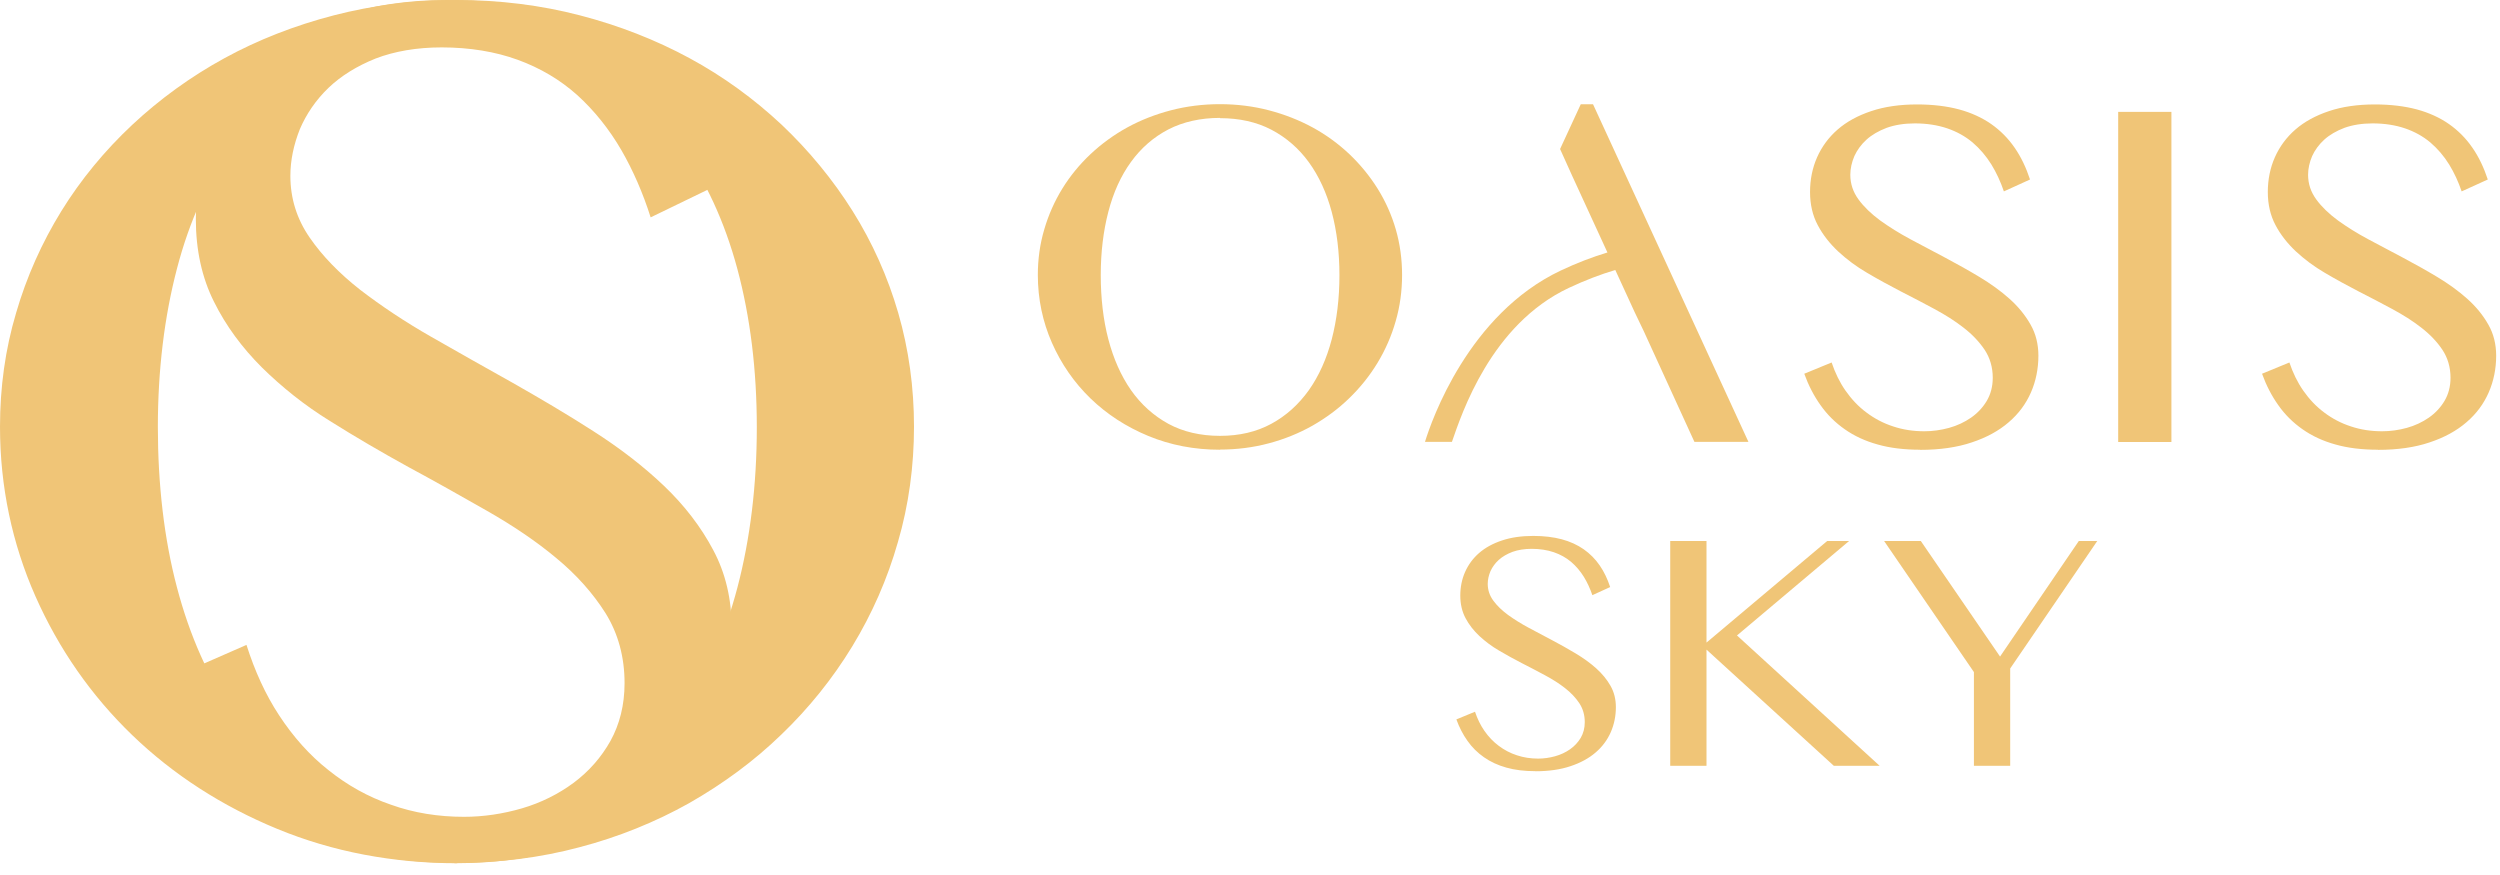
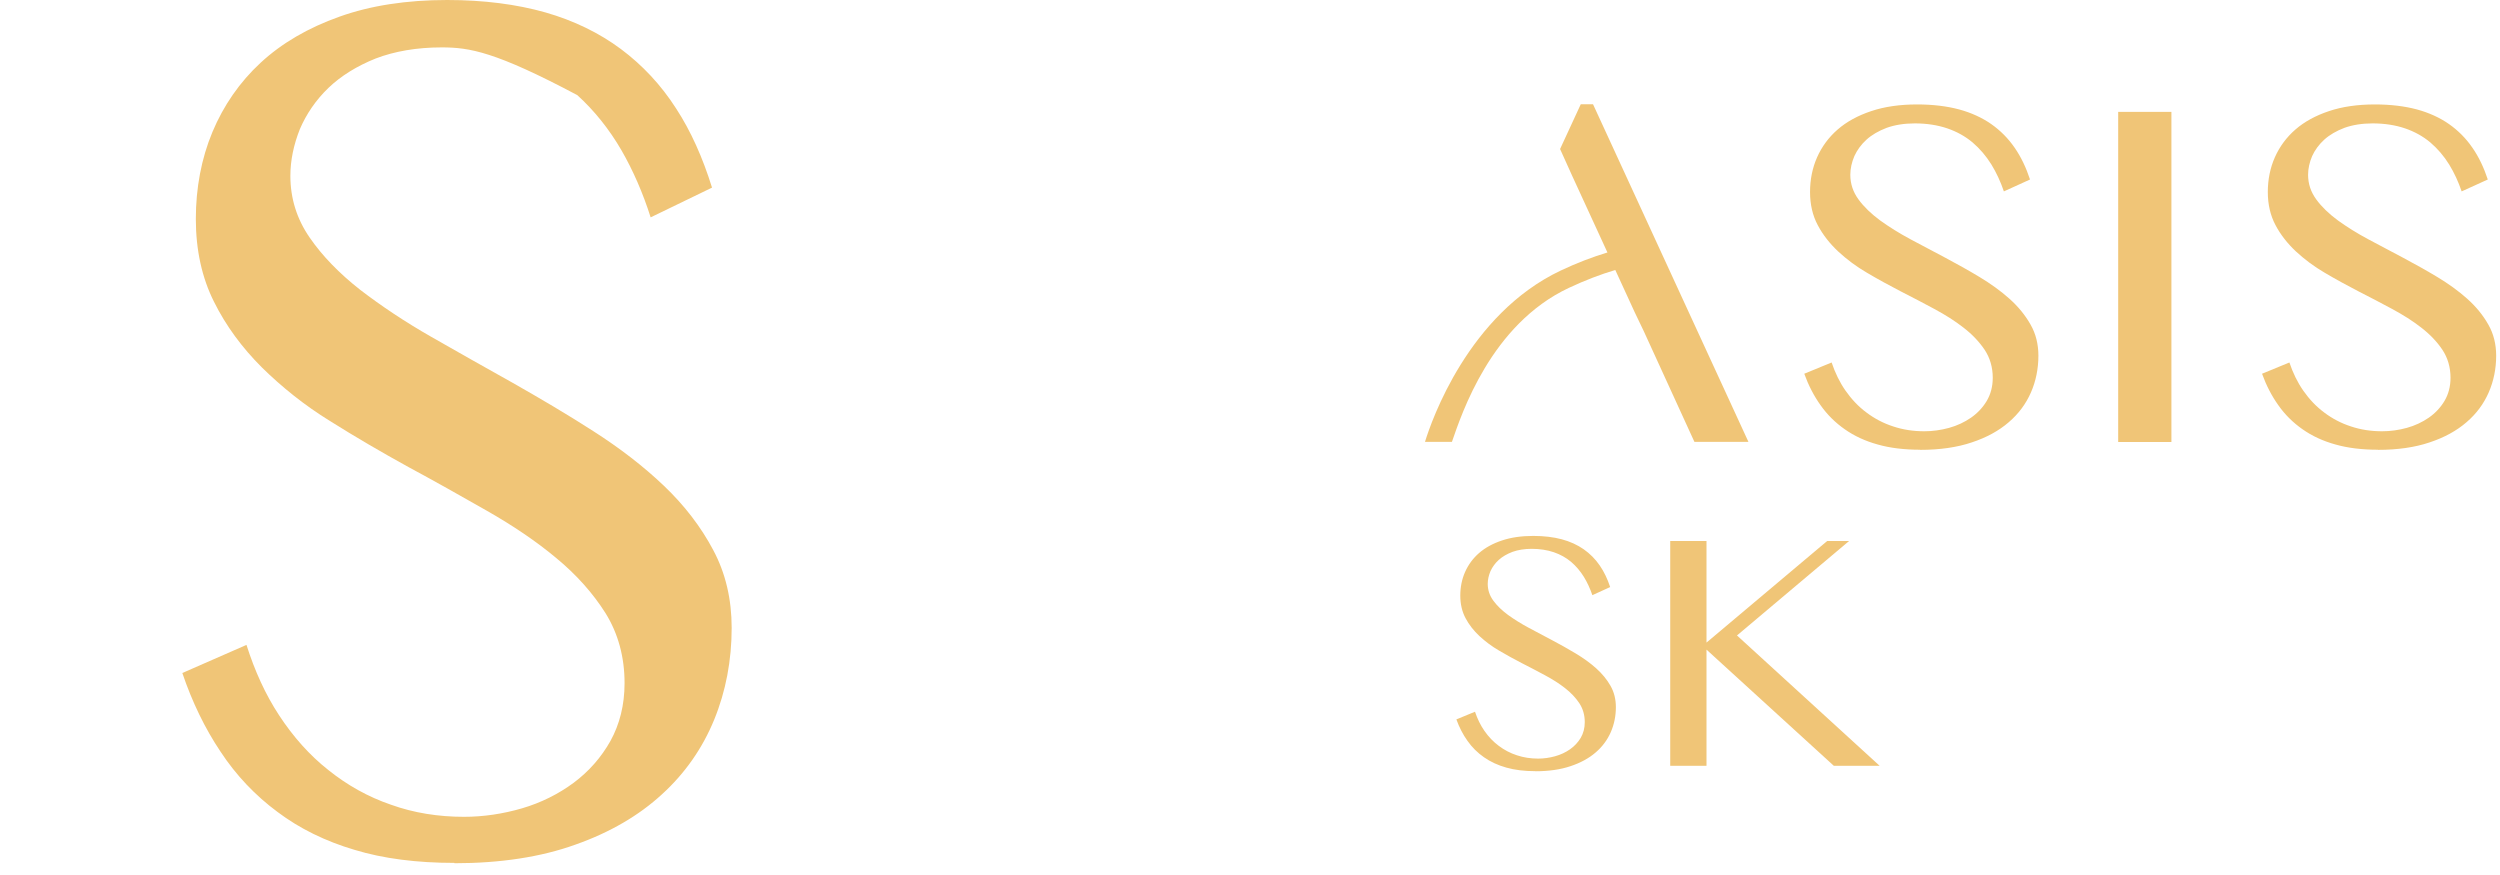
<svg xmlns="http://www.w3.org/2000/svg" width="120" height="42" viewBox="0 0 120 42" fill="none">
-   <path d="M21.944 41.435C18.872 41.435 15.974 40.886 13.311 39.788C10.649 38.69 8.318 37.185 6.348 35.287C4.379 33.389 2.82 31.147 1.701 28.622C0.583 26.097 0 23.352 0 20.482C0 18.6 0.252 16.765 0.772 15.024C1.276 13.284 2.016 11.637 2.946 10.131C3.875 8.626 5.025 7.23 6.348 5.991C7.672 4.752 9.168 3.67 10.775 2.792C12.382 1.913 14.146 1.223 16.021 0.737C17.895 0.251 19.88 0 21.928 0C23.976 0 25.977 0.251 27.836 0.737C29.71 1.223 31.475 1.913 33.097 2.792C34.72 3.67 36.2 4.752 37.524 5.991C38.831 7.23 39.981 8.626 40.926 10.131C41.872 11.637 42.612 13.284 43.116 15.024C43.62 16.765 43.872 18.6 43.872 20.482C43.872 22.364 43.62 24.246 43.1 26.018C42.596 27.791 41.856 29.469 40.911 31.021C39.966 32.574 38.816 34.001 37.508 35.256C36.201 36.526 34.704 37.624 33.081 38.549C31.459 39.459 29.679 40.18 27.82 40.666C25.945 41.168 23.96 41.419 21.913 41.419L21.944 41.435ZM21.944 1.647C19.597 1.647 17.502 2.117 15.722 3.027C13.941 3.952 12.429 5.254 11.216 6.932C10.003 8.594 9.09 10.602 8.491 12.907C7.892 15.197 7.577 17.753 7.577 20.498C7.577 23.242 7.877 25.862 8.491 28.183C9.105 30.52 10.019 32.574 11.216 34.283C12.429 36.009 13.941 37.357 15.722 38.33C17.502 39.286 19.597 39.773 21.944 39.773C24.291 39.773 26.339 39.286 28.119 38.33C29.899 37.373 31.412 36.009 32.64 34.299C33.853 32.59 34.783 30.535 35.397 28.198C36.011 25.862 36.327 23.274 36.327 20.514C36.327 17.753 36.011 15.213 35.397 12.923C34.783 10.633 33.853 8.626 32.64 6.963C31.427 5.301 29.899 3.984 28.119 3.058C26.339 2.133 24.26 1.678 21.96 1.678L21.944 1.647Z" fill="#F0C577" />
-   <path d="M21.804 41.419C20.021 41.419 18.401 41.215 17.016 40.792C15.632 40.384 14.379 39.772 13.319 38.972C12.258 38.187 11.33 37.215 10.579 36.069C9.842 34.971 9.224 33.7 8.752 32.304L11.831 30.955C12.229 32.21 12.744 33.339 13.393 34.328C14.07 35.363 14.866 36.258 15.764 36.964C16.663 37.685 17.664 38.25 18.769 38.627C19.859 39.019 21.038 39.207 22.275 39.207C23.203 39.207 24.146 39.066 25.059 38.799C25.972 38.532 26.812 38.109 27.534 37.575C28.27 37.026 28.86 36.352 29.301 35.567C29.743 34.767 29.979 33.841 29.979 32.79C29.979 31.535 29.67 30.405 29.066 29.433C28.462 28.476 27.666 27.581 26.694 26.781C25.737 25.981 24.617 25.228 23.38 24.522C22.142 23.816 20.89 23.11 19.609 22.42C18.327 21.714 17.06 20.976 15.838 20.208C14.615 19.454 13.525 18.576 12.568 17.635C11.625 16.693 10.844 15.642 10.27 14.481C9.695 13.336 9.4 12.002 9.4 10.512C9.4 9.021 9.666 7.609 10.196 6.338C10.726 5.068 11.507 3.938 12.509 3.012C13.525 2.071 14.792 1.334 16.294 0.8C17.782 0.267 19.52 0 21.465 0C23.218 0 24.794 0.204 26.179 0.596C27.549 0.988 28.771 1.585 29.802 2.353C30.834 3.122 31.732 4.079 32.454 5.209C33.161 6.291 33.735 7.578 34.177 9.006L31.231 10.433C30.863 9.272 30.392 8.19 29.832 7.217C29.242 6.197 28.521 5.303 27.71 4.566C26.886 3.828 25.928 3.263 24.853 2.871C23.777 2.479 22.54 2.275 21.2 2.275C20.006 2.275 18.931 2.463 18.032 2.808C17.134 3.169 16.368 3.64 15.764 4.22C15.16 4.801 14.704 5.476 14.394 6.197C14.1 6.935 13.938 7.688 13.938 8.441C13.938 9.523 14.247 10.512 14.866 11.406C15.47 12.285 16.294 13.132 17.296 13.916C18.298 14.685 19.447 15.454 20.713 16.175C21.98 16.897 23.277 17.635 24.602 18.372C25.899 19.109 27.21 19.878 28.477 20.694C29.729 21.494 30.878 22.373 31.864 23.314C32.852 24.255 33.647 25.291 34.236 26.405C34.825 27.503 35.12 28.758 35.12 30.139C35.12 31.692 34.84 33.182 34.28 34.547C33.721 35.912 32.881 37.12 31.776 38.125C30.671 39.144 29.272 39.96 27.622 40.541C25.972 41.137 24.013 41.435 21.818 41.435L21.804 41.419Z" fill="#F0C577" />
+   <path d="M21.804 41.419C20.021 41.419 18.401 41.215 17.016 40.792C15.632 40.384 14.379 39.772 13.319 38.972C12.258 38.187 11.33 37.215 10.579 36.069C9.842 34.971 9.224 33.7 8.752 32.304L11.831 30.955C12.229 32.21 12.744 33.339 13.393 34.328C14.07 35.363 14.866 36.258 15.764 36.964C16.663 37.685 17.664 38.25 18.769 38.627C19.859 39.019 21.038 39.207 22.275 39.207C23.203 39.207 24.146 39.066 25.059 38.799C25.972 38.532 26.812 38.109 27.534 37.575C28.27 37.026 28.86 36.352 29.301 35.567C29.743 34.767 29.979 33.841 29.979 32.79C29.979 31.535 29.67 30.405 29.066 29.433C28.462 28.476 27.666 27.581 26.694 26.781C25.737 25.981 24.617 25.228 23.38 24.522C22.142 23.816 20.89 23.11 19.609 22.42C18.327 21.714 17.06 20.976 15.838 20.208C14.615 19.454 13.525 18.576 12.568 17.635C11.625 16.693 10.844 15.642 10.27 14.481C9.695 13.336 9.4 12.002 9.4 10.512C9.4 9.021 9.666 7.609 10.196 6.338C10.726 5.068 11.507 3.938 12.509 3.012C13.525 2.071 14.792 1.334 16.294 0.8C17.782 0.267 19.52 0 21.465 0C23.218 0 24.794 0.204 26.179 0.596C27.549 0.988 28.771 1.585 29.802 2.353C30.834 3.122 31.732 4.079 32.454 5.209C33.161 6.291 33.735 7.578 34.177 9.006L31.231 10.433C30.863 9.272 30.392 8.19 29.832 7.217C29.242 6.197 28.521 5.303 27.71 4.566C23.777 2.479 22.54 2.275 21.2 2.275C20.006 2.275 18.931 2.463 18.032 2.808C17.134 3.169 16.368 3.64 15.764 4.22C15.16 4.801 14.704 5.476 14.394 6.197C14.1 6.935 13.938 7.688 13.938 8.441C13.938 9.523 14.247 10.512 14.866 11.406C15.47 12.285 16.294 13.132 17.296 13.916C18.298 14.685 19.447 15.454 20.713 16.175C21.98 16.897 23.277 17.635 24.602 18.372C25.899 19.109 27.21 19.878 28.477 20.694C29.729 21.494 30.878 22.373 31.864 23.314C32.852 24.255 33.647 25.291 34.236 26.405C34.825 27.503 35.12 28.758 35.12 30.139C35.12 31.692 34.84 33.182 34.28 34.547C33.721 35.912 32.881 37.12 31.776 38.125C30.671 39.144 29.272 39.96 27.622 40.541C25.972 41.137 24.013 41.435 21.818 41.435L21.804 41.419Z" fill="#F0C577" />
  <path d="M104.228 5.37H101.673V21.216H104.228V5.37Z" fill="#F0C577" />
-   <path d="M58.561 21.587C57.337 21.587 56.182 21.367 55.121 20.927C54.06 20.488 53.131 19.885 52.346 19.126C51.561 18.366 50.94 17.468 50.494 16.457C50.048 15.447 49.816 14.348 49.816 13.199C49.816 12.446 49.917 11.711 50.124 11.014C50.325 10.318 50.62 9.658 50.99 9.056C51.361 8.453 51.819 7.894 52.346 7.398C52.873 6.902 53.47 6.469 54.11 6.117C54.751 5.766 55.454 5.49 56.201 5.295C56.948 5.1 57.739 5 58.555 5C59.371 5 60.169 5.1 60.909 5.295C61.657 5.49 62.36 5.766 63.006 6.117C63.653 6.469 64.243 6.902 64.77 7.398C65.291 7.894 65.75 8.453 66.126 9.056C66.503 9.658 66.798 10.318 66.999 11.014C67.2 11.711 67.3 12.446 67.3 13.199C67.3 13.953 67.2 14.706 66.993 15.415C66.792 16.125 66.497 16.796 66.12 17.418C65.743 18.04 65.285 18.611 64.764 19.113C64.243 19.622 63.647 20.061 63 20.431C62.353 20.796 61.644 21.084 60.903 21.279C60.156 21.48 59.365 21.58 58.549 21.58L58.561 21.587ZM58.561 5.659C57.626 5.659 56.791 5.848 56.082 6.212C55.372 6.582 54.77 7.103 54.286 7.775C53.803 8.44 53.439 9.244 53.2 10.167C52.961 11.083 52.836 12.107 52.836 13.205C52.836 14.304 52.955 15.352 53.2 16.282C53.445 17.217 53.809 18.04 54.286 18.724C54.77 19.414 55.372 19.954 56.082 20.343C56.791 20.727 57.626 20.921 58.561 20.921C59.497 20.921 60.313 20.727 61.022 20.343C61.732 19.96 62.334 19.414 62.824 18.73C63.308 18.046 63.678 17.223 63.923 16.288C64.168 15.352 64.293 14.317 64.293 13.212C64.293 12.107 64.168 11.09 63.923 10.173C63.678 9.257 63.308 8.453 62.824 7.787C62.341 7.122 61.732 6.595 61.022 6.224C60.313 5.854 59.484 5.672 58.568 5.672L58.561 5.659Z" fill="#F0C577" />
  <path d="M92.168 21.587C91.408 21.587 90.718 21.505 90.127 21.335C89.537 21.172 89.004 20.927 88.552 20.607C88.1 20.293 87.704 19.904 87.384 19.446C87.07 19.006 86.806 18.498 86.605 17.939L87.918 17.399C88.087 17.901 88.307 18.353 88.583 18.749C88.872 19.163 89.211 19.521 89.594 19.804C89.977 20.092 90.404 20.318 90.874 20.469C91.339 20.626 91.841 20.701 92.369 20.701C92.764 20.701 93.166 20.645 93.555 20.538C93.944 20.431 94.302 20.262 94.61 20.048C94.924 19.829 95.175 19.559 95.363 19.245C95.552 18.925 95.652 18.554 95.652 18.134C95.652 17.631 95.52 17.179 95.263 16.79C95.005 16.407 94.666 16.049 94.252 15.729C93.844 15.409 93.367 15.108 92.84 14.825C92.312 14.543 91.778 14.26 91.232 13.984C90.686 13.701 90.146 13.406 89.625 13.099C89.104 12.797 88.639 12.446 88.231 12.069C87.83 11.692 87.497 11.272 87.252 10.807C87.007 10.349 86.882 9.815 86.882 9.219C86.882 8.622 86.995 8.057 87.221 7.549C87.447 7.04 87.779 6.588 88.206 6.218C88.639 5.841 89.179 5.546 89.82 5.333C90.454 5.119 91.195 5.013 92.023 5.013C92.77 5.013 93.442 5.094 94.032 5.251C94.616 5.408 95.137 5.647 95.577 5.954C96.016 6.262 96.399 6.645 96.707 7.097C97.008 7.53 97.253 8.045 97.441 8.616L96.186 9.187C96.029 8.723 95.828 8.29 95.589 7.9C95.338 7.492 95.031 7.135 94.685 6.839C94.334 6.544 93.926 6.318 93.467 6.161C93.009 6.005 92.482 5.923 91.91 5.923C91.402 5.923 90.944 5.998 90.561 6.136C90.178 6.281 89.851 6.469 89.594 6.701C89.336 6.934 89.142 7.204 89.01 7.492C88.884 7.787 88.815 8.089 88.815 8.39C88.815 8.823 88.947 9.219 89.211 9.577C89.468 9.928 89.82 10.267 90.247 10.581C90.674 10.889 91.163 11.196 91.703 11.485C92.243 11.774 92.796 12.069 93.361 12.364C93.913 12.659 94.472 12.967 95.012 13.293C95.545 13.614 96.035 13.965 96.456 14.342C96.876 14.718 97.215 15.133 97.466 15.579C97.718 16.018 97.843 16.52 97.843 17.073C97.843 17.694 97.724 18.291 97.485 18.837C97.247 19.383 96.889 19.866 96.418 20.268C95.947 20.676 95.351 21.003 94.647 21.235C93.944 21.474 93.109 21.593 92.174 21.593L92.168 21.587Z" fill="#F0C577" />
  <path d="M114.141 21.587C113.381 21.587 112.691 21.505 112.1 21.335C111.51 21.172 110.977 20.927 110.525 20.607C110.073 20.293 109.677 19.904 109.357 19.446C109.043 19.006 108.779 18.498 108.578 17.939L109.891 17.399C110.06 17.901 110.28 18.353 110.556 18.749C110.845 19.163 111.184 19.521 111.567 19.804C111.95 20.092 112.377 20.318 112.848 20.469C113.312 20.626 113.814 20.701 114.342 20.701C114.737 20.701 115.139 20.645 115.528 20.538C115.917 20.431 116.275 20.262 116.583 20.048C116.897 19.829 117.148 19.559 117.336 19.245C117.525 18.925 117.625 18.554 117.625 18.134C117.625 17.631 117.493 17.179 117.236 16.79C116.978 16.407 116.639 16.049 116.225 15.729C115.817 15.409 115.34 15.108 114.813 14.825C114.285 14.543 113.752 14.26 113.205 13.984C112.659 13.701 112.119 13.406 111.598 13.099C111.077 12.797 110.613 12.446 110.204 12.069C109.803 11.692 109.47 11.272 109.225 10.807C108.98 10.349 108.855 9.815 108.855 9.219C108.855 8.622 108.968 8.057 109.194 7.549C109.42 7.04 109.752 6.588 110.179 6.218C110.613 5.841 111.152 5.546 111.793 5.333C112.427 5.119 113.168 5.013 113.996 5.013C114.743 5.013 115.415 5.094 116.005 5.251C116.589 5.408 117.11 5.647 117.55 5.954C117.989 6.262 118.372 6.645 118.68 7.097C118.981 7.53 119.226 8.045 119.414 8.616L118.159 9.187C118.002 8.723 117.801 8.29 117.562 7.9C117.311 7.492 117.004 7.135 116.658 6.839C116.307 6.544 115.899 6.318 115.44 6.161C114.982 6.005 114.455 5.923 113.883 5.923C113.375 5.923 112.917 5.998 112.534 6.136C112.151 6.281 111.824 6.469 111.567 6.701C111.309 6.934 111.115 7.204 110.983 7.492C110.857 7.787 110.788 8.089 110.788 8.39C110.788 8.823 110.92 9.219 111.184 9.577C111.441 9.928 111.793 10.267 112.22 10.581C112.647 10.889 113.136 11.196 113.676 11.485C114.216 11.774 114.769 12.069 115.334 12.364C115.886 12.659 116.445 12.967 116.985 13.293C117.518 13.614 118.008 13.965 118.429 14.342C118.849 14.718 119.188 15.133 119.439 15.579C119.691 16.018 119.816 16.52 119.816 17.073C119.816 17.694 119.697 18.291 119.458 18.837C119.22 19.383 118.862 19.866 118.391 20.268C117.92 20.676 117.324 21.003 116.621 21.235C115.917 21.474 115.082 21.593 114.147 21.593L114.141 21.587Z" fill="#F0C577" />
  <path d="M76.466 5.006H75.876L74.884 7.153L75.462 8.434L77.157 12.119C76.448 12.333 75.7 12.615 74.916 12.986C70.483 15.082 68.713 20.187 68.399 21.21H69.692C70.163 19.854 71.563 15.579 75.299 13.821C76.09 13.45 76.831 13.168 77.534 12.96L78.463 14.982L78.896 15.886L81.332 21.21H83.925L76.466 5.006Z" fill="#F0C577" />
  <path d="M88.024 36.759L81.912 31.182V36.759H80.171V25.968H81.912V30.844L87.704 25.968H88.756L83.375 30.502L90.223 36.759H88.024Z" fill="#F0C577" />
  <path d="M73.695 37.016C73.178 37.016 72.707 36.96 72.305 36.845C71.903 36.733 71.54 36.567 71.232 36.349C70.924 36.135 70.654 35.87 70.436 35.557C70.222 35.258 70.043 34.911 69.906 34.531L70.8 34.163C70.915 34.505 71.065 34.813 71.253 35.083C71.45 35.365 71.681 35.609 71.942 35.801C72.203 35.998 72.494 36.152 72.814 36.255C73.131 36.361 73.473 36.413 73.832 36.413C74.102 36.413 74.376 36.374 74.641 36.301C74.906 36.229 75.15 36.113 75.359 35.968C75.573 35.818 75.744 35.634 75.873 35.42C76.001 35.202 76.069 34.95 76.069 34.663C76.069 34.321 75.98 34.013 75.804 33.748C75.629 33.487 75.398 33.243 75.116 33.025C74.838 32.807 74.513 32.602 74.153 32.409C73.794 32.217 73.43 32.024 73.058 31.836C72.686 31.644 72.318 31.442 71.963 31.233C71.608 31.028 71.292 30.788 71.014 30.532C70.74 30.275 70.513 29.988 70.346 29.672C70.18 29.36 70.094 28.996 70.094 28.59C70.094 28.183 70.171 27.798 70.325 27.452C70.479 27.105 70.706 26.797 70.996 26.545C71.292 26.288 71.659 26.087 72.096 25.942C72.528 25.797 73.032 25.724 73.597 25.724C74.106 25.724 74.564 25.779 74.966 25.886C75.364 25.993 75.719 26.156 76.018 26.365C76.317 26.575 76.578 26.836 76.788 27.144C76.993 27.439 77.16 27.79 77.288 28.179L76.433 28.568C76.326 28.252 76.189 27.956 76.027 27.691C75.856 27.413 75.646 27.169 75.411 26.968C75.171 26.767 74.893 26.613 74.581 26.506C74.269 26.4 73.909 26.344 73.52 26.344C73.174 26.344 72.861 26.395 72.6 26.489C72.34 26.588 72.117 26.716 71.942 26.874C71.766 27.033 71.634 27.217 71.544 27.413C71.459 27.614 71.411 27.82 71.411 28.025C71.411 28.32 71.501 28.59 71.681 28.833C71.856 29.073 72.096 29.304 72.387 29.518C72.677 29.727 73.011 29.937 73.379 30.134C73.747 30.33 74.123 30.532 74.508 30.733C74.885 30.933 75.265 31.143 75.633 31.366C75.997 31.584 76.33 31.823 76.617 32.08C76.903 32.337 77.135 32.619 77.306 32.922C77.477 33.222 77.562 33.564 77.562 33.941C77.562 34.364 77.481 34.77 77.318 35.142C77.156 35.514 76.912 35.844 76.591 36.118C76.27 36.396 75.864 36.618 75.385 36.776C74.906 36.939 74.337 37.02 73.7 37.02L73.695 37.016Z" fill="#F0C577" />
-   <path d="M94.748 36.759V32.26L90.437 25.968H92.199L96.002 31.515L99.783 25.968H100.668L96.489 32.088V36.759H94.748Z" fill="#F0C577" />
</svg>